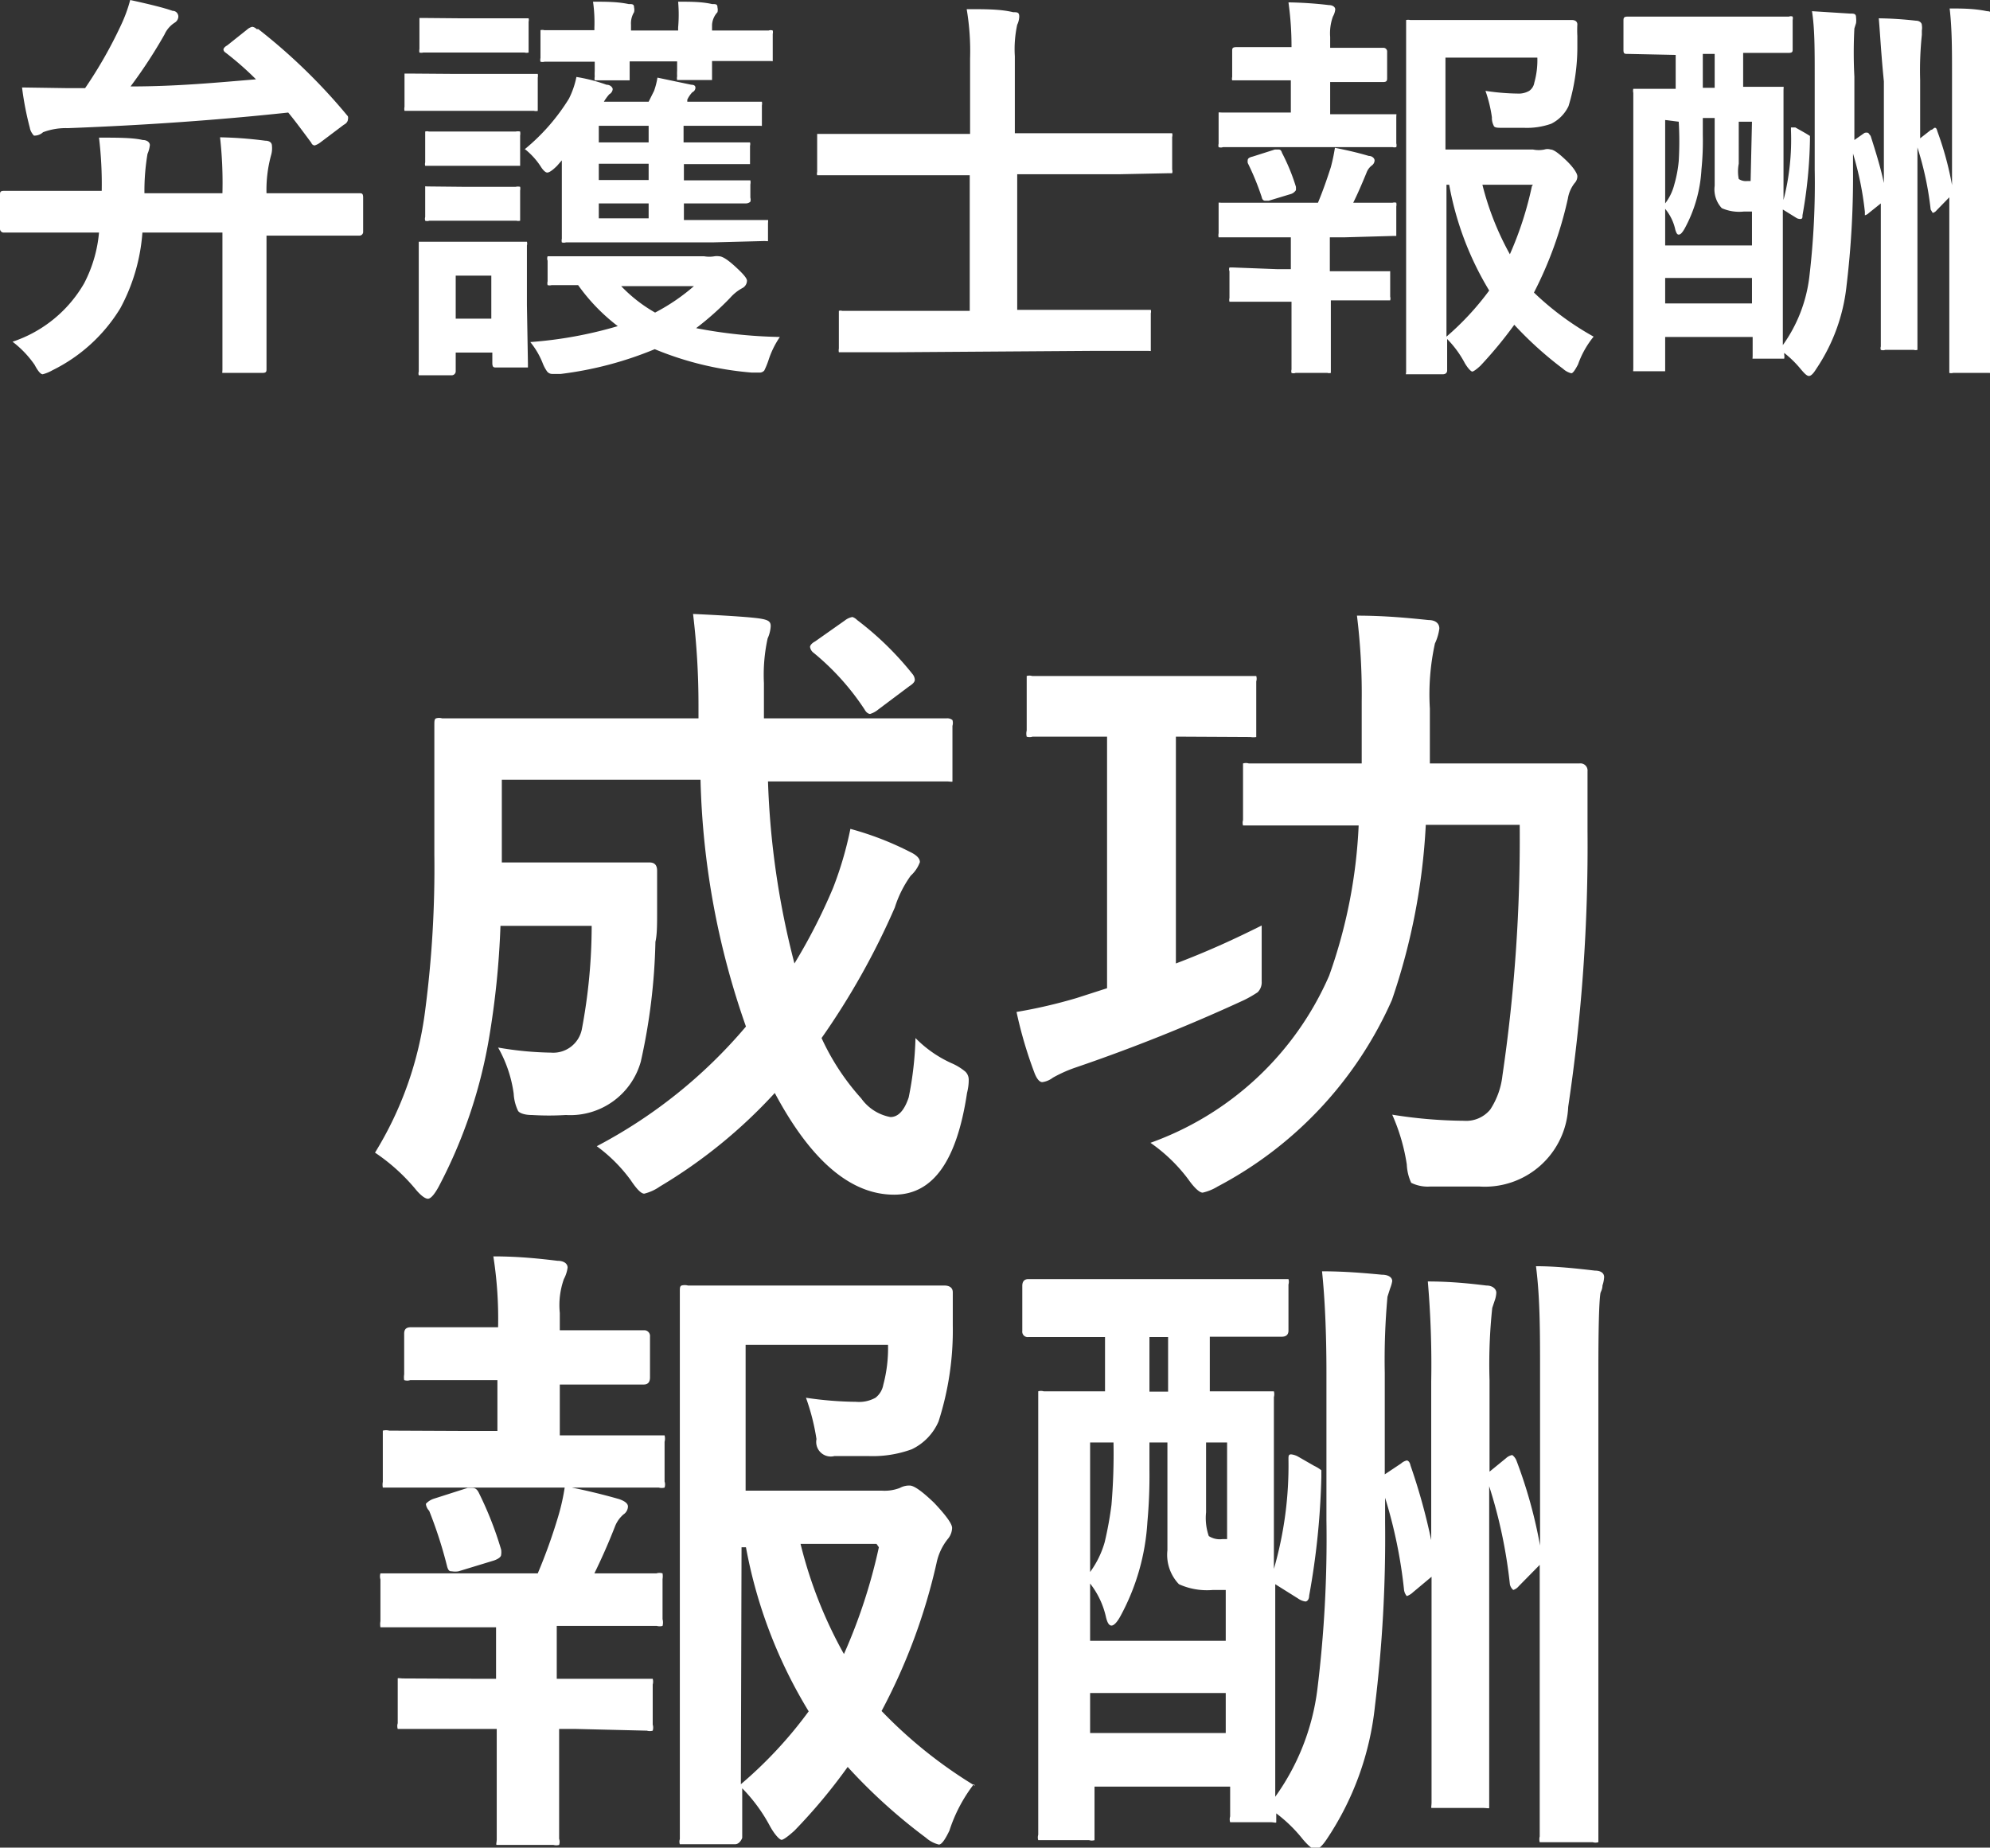
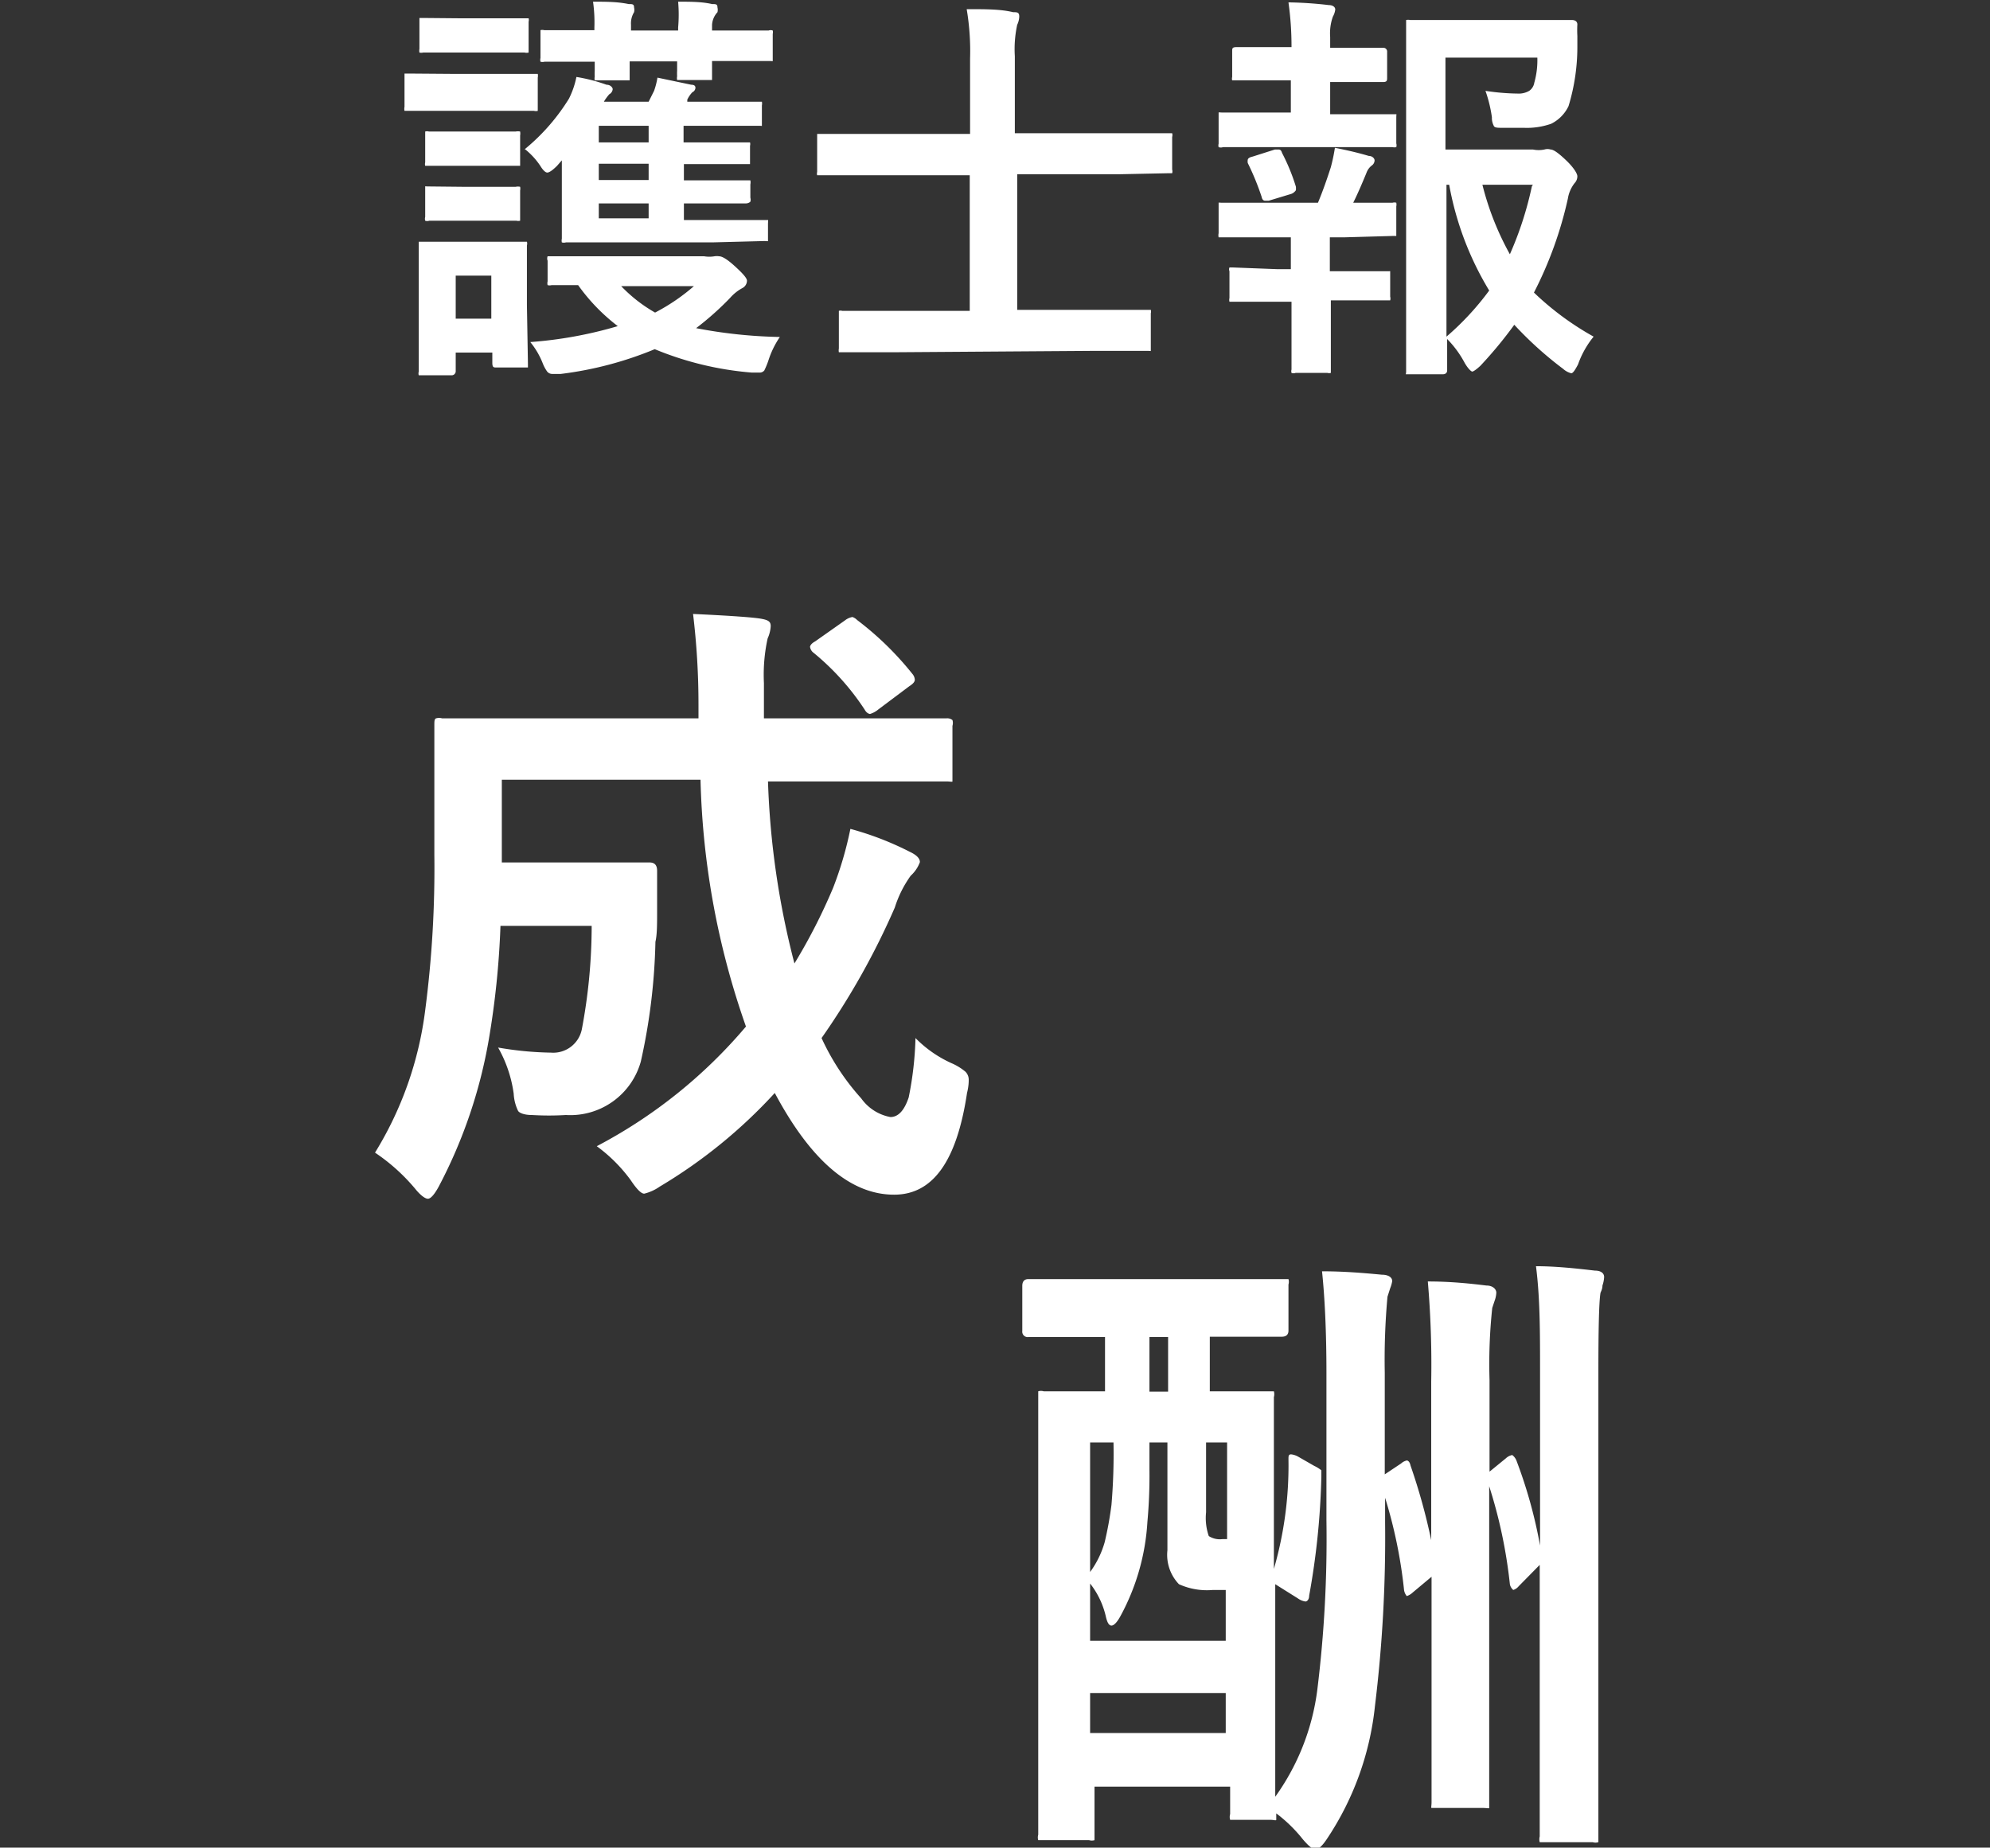
<svg xmlns="http://www.w3.org/2000/svg" viewBox="0 0 58.69 54.5">
  <rect x="0" y="0" width="58.69" height="54.5" fill="#333333" stroke="none" />
  <defs>
    <style>.cls-1{fill:#fff;}</style>
  </defs>
  <title>アセット 13</title>
  <g id="レイヤー_2" data-name="レイヤー 2">
    <g id="レイヤー_1-2" data-name="レイヤー 1">
-       <path class="cls-1" d="M1.62,6.86l-1.5,0A.11.11,0,0,1,0,6.76v-1c0-.09,0-.13.12-.13l1.5,0H3a11.42,11.42,0,0,0-.08-1.57c.54,0,1,0,1.29.07.14,0,.21.08.21.15a.9.9,0,0,1-.07.26A6.55,6.55,0,0,0,4.26,5.7h2.3a12.14,12.14,0,0,0-.07-1.65,11.9,11.9,0,0,1,1.33.1c.13,0,.2.06.2.15A.72.72,0,0,1,8,4.56,3.86,3.86,0,0,0,7.86,5.7H9.11l1.48,0c.08,0,.12,0,.12.13v1a.11.11,0,0,1-.12.12l-1.48,0H7.86V9.09l0,1.79c0,.08,0,.12-.13.12H6.68c-.07,0-.11,0-.12,0s0-.05,0-.1l0-1.79V6.86H4.2a5.54,5.54,0,0,1-.65,2.23,4.84,4.84,0,0,1-2,1.83,1.19,1.19,0,0,1-.29.12c-.06,0-.14-.09-.24-.28a3,3,0,0,0-.65-.68A3.83,3.83,0,0,0,2.48,8.36a4,4,0,0,0,.44-1.5Zm6-6a17,17,0,0,1,2.64,2.57.19.19,0,0,1,0,.1s0,.09-.12.15l-.69.52a.54.54,0,0,1-.17.09s-.07,0-.1-.08c-.26-.35-.48-.65-.68-.89Q5.43,3.65,2,3.78a1.9,1.9,0,0,0-.73.12A.37.37,0,0,1,1,4C1,4,.9,3.9.88,3.77A9,9,0,0,1,.65,2.58L2,2.6h.51A13,13,0,0,0,3.56.76,4.33,4.33,0,0,0,3.84,0c.55.12,1,.23,1.25.32.11,0,.17.09.17.17a.22.22,0,0,1-.11.18.81.81,0,0,0-.3.35,14.38,14.38,0,0,1-1,1.53c1.38,0,2.61-.12,3.7-.21a9.22,9.22,0,0,0-.9-.79.12.12,0,0,1-.06-.09s0-.06.11-.12L7.29.87A.36.36,0,0,1,7.44.79.23.23,0,0,1,7.57.86Z" />
      <path class="cls-1" d="M13.35,2.18h1.08l1.31,0c.06,0,.1,0,.12,0a.28.28,0,0,1,0,.11v.85c0,.07,0,.11,0,.13a.23.23,0,0,1-.11,0l-1.31,0H13.35l-1.3,0q-.11,0-.12,0a.29.29,0,0,1,0-.12V2.29c0-.07,0-.1,0-.12h.11Zm2.22,8.54q0,.1,0,.12l-.1,0h-.83c-.08,0-.12,0-.12-.14V10.4H13.44v.54a.12.12,0,0,1-.13.13h-.84c-.06,0-.1,0-.12,0a.2.2,0,0,1,0-.11l0-1.8V8.37l0-1.12q0-.11,0-.12l.12,0,1.11,0h.72l1.13,0c.06,0,.1,0,.11,0a.2.2,0,0,1,0,.11l0,.92V9ZM13.59.54h.77l1.1,0c.07,0,.12,0,.13,0a.19.19,0,0,1,0,.1v.8c0,.06,0,.1,0,.11a.25.25,0,0,1-.12,0l-1.1,0h-.77l-1.12,0a.23.23,0,0,1-.11,0,.31.31,0,0,1,0-.11V.64c0-.06,0-.1,0-.11h.1Zm.05,3.34h.57l1,0a.31.31,0,0,1,.13,0,.35.35,0,0,1,0,.12v.78c0,.06,0,.1,0,.11h-.11l-1,0h-.57l-1,0c-.06,0-.1,0-.12,0a.19.19,0,0,1,0-.1V4q0-.1,0-.12a.2.2,0,0,1,.11,0Zm0,1.63h.57l1,0a.31.31,0,0,1,.13,0,.28.28,0,0,1,0,.11v.77q0,.11,0,.12a.2.2,0,0,1-.11,0l-1,0h-.57l-1,0a.17.17,0,0,1-.12,0,.2.2,0,0,1,0-.11V5.61c0-.06,0-.1,0-.11s0,0,.11,0Zm.85,2.62H13.44V9.4h1.05Zm1-3.74a6,6,0,0,0,1.29-1.48A2.53,2.53,0,0,0,17,2.27a5,5,0,0,1,.89.23c.12,0,.18.09.18.13a.19.19,0,0,1-.1.15,1.4,1.4,0,0,0-.16.22h1.32l.16-.32a2.22,2.22,0,0,0,.1-.39l1,.21q.12,0,.12.09a.15.15,0,0,1-.09.13.83.83,0,0,0-.15.22l0,.06H21l1.36,0c.06,0,.09,0,.11,0a.28.28,0,0,1,0,.11V3.6c0,.06,0,.1,0,.11s0,0-.1,0L21,3.71h-.84V4.2h.56l1.27,0c.07,0,.12,0,.13,0a.19.19,0,0,1,0,.1v.42q0,.11,0,.12l-.12,0-1.27,0h-.56v.48h.56l1.28,0q.1,0,.12,0a.29.29,0,0,1,0,.12v.39a.22.22,0,0,1,0,.12S22.08,6,22,6L20.74,6h-.57v.49H21l1.54,0c.06,0,.1,0,.11,0s0,.06,0,.12V7c0,.06,0,.1,0,.11s-.05,0-.11,0L21,7.15H18.22l-1.53,0a.22.22,0,0,1-.12,0,.25.25,0,0,1,0-.11l0-1V4.73l-.14.16c-.13.13-.23.2-.29.2S16,5,15.94,4.9A2.16,2.16,0,0,0,15.47,4.39ZM23,9.94a2.67,2.67,0,0,0-.34.7,2.31,2.31,0,0,1-.12.29.18.18,0,0,1-.15.06l-.22,0a9.45,9.45,0,0,1-2.86-.69,10.59,10.59,0,0,1-2.77.73l-.25,0a.19.19,0,0,1-.16-.08A1.16,1.16,0,0,1,16,10.7a2.34,2.34,0,0,0-.36-.61,12.22,12.22,0,0,0,2.58-.47,5.61,5.61,0,0,1-1.17-1.21l-.59,0h-.19a.22.22,0,0,1-.12,0,.23.23,0,0,1,0-.11V7.69a.19.19,0,0,1,0-.13h.11l1.51,0h3a.92.92,0,0,0,.3,0,.44.44,0,0,1,.14,0c.09,0,.24.09.46.29s.36.35.36.43a.25.25,0,0,1-.14.22,1.31,1.31,0,0,0-.36.29,8.74,8.74,0,0,1-1,.89A14.36,14.36,0,0,0,23,9.94ZM17.49.05c.37,0,.72,0,1.05.07.11,0,.16,0,.16.1a.3.3,0,0,1,0,.14.63.63,0,0,0-.09.37V.9H20V.81A4.34,4.34,0,0,0,20,.05c.36,0,.7,0,1,.07.11,0,.16,0,.16.1a.3.3,0,0,1,0,.14A.6.6,0,0,0,21,.73V.9h.06l1.61,0a.17.17,0,0,1,.12,0,.22.22,0,0,1,0,.1v.69c0,.07,0,.1,0,.11s0,0-.1,0l-1.61,0H21l0,.44c0,.07,0,.1,0,.12h-.91c-.07,0-.1,0-.12,0a.28.28,0,0,1,0-.11,1.36,1.36,0,0,1,0-.16c0-.11,0-.2,0-.28H18.57l0,.44c0,.07,0,.1,0,.12h-.91c-.06,0-.1,0-.12,0a.28.28,0,0,1,0-.11,1.36,1.36,0,0,1,0-.16c0-.11,0-.2,0-.28l-1.48,0a.22.22,0,0,1-.12,0,.23.23,0,0,1,0-.11V1c0-.06,0-.1,0-.11a.2.2,0,0,1,.11,0l1.48,0V.81A4.34,4.34,0,0,0,17.49.05Zm.17,4.15h1.47V3.71H17.66Zm0,1.11h1.47V4.83H17.66Zm0,1.13h1.47V6H17.66Zm2.84,2H18.32a4.37,4.37,0,0,0,1,.78A5.84,5.84,0,0,0,20.5,8.41Z" />
      <path class="cls-1" d="M26.48,10.39l-1.62,0-.12,0a.28.28,0,0,1,0-.11v-1c0-.06,0-.1,0-.11a.16.16,0,0,1,.1,0l1.62,0h2.14v-4H25.73l-1.52,0c-.06,0-.1,0-.11,0a.19.19,0,0,1,0-.1v-1q0-.1,0-.12s.05,0,.1,0l1.52,0h2.89V1.73a7.4,7.4,0,0,0-.1-1.46c.57,0,1,0,1.37.09.12,0,.18,0,.18.13A.6.6,0,0,1,30,.73a3.38,3.38,0,0,0-.07.93V3.93h3l1.52,0q.1,0,.12,0a.2.2,0,0,1,0,.11V5a.2.2,0,0,1,0,.11l-.12,0L33,5.14h-3v4H32.2l1.63,0c.06,0,.1,0,.11,0a.19.19,0,0,1,0,.1v1c0,.06,0,.1,0,.11s0,0-.1,0l-1.63,0Z" />
      <path class="cls-1" d="M37.47,3.32h.6V2.37h-.32l-1.3,0c-.06,0-.1,0-.11,0a.19.19,0,0,1,0-.1V1.51c0-.08,0-.12.13-.12l1.3,0h.32v0A9.3,9.3,0,0,0,38,.07a11.55,11.55,0,0,1,1.19.08c.12,0,.19.06.19.13a.55.55,0,0,1-.07.21,1.46,1.46,0,0,0-.08.6v.32h.27l1.29,0a.11.11,0,0,1,.12.12v.76c0,.08,0,.13-.12.13l-1.29,0h-.27v.95h.41l1.43,0c.07,0,.1,0,.11,0s0,0,0,.12v.74a.2.2,0,0,1,0,.11.23.23,0,0,1-.11,0l-1.43,0H37.47l-1.4,0a.19.19,0,0,1-.13,0,.19.19,0,0,1,0-.1V3.45c0-.07,0-.12,0-.13s.06,0,.12,0Zm.21,4.62h.39V7h-.61l-1.4,0Q36,7,35.94,7a.29.29,0,0,1,0-.12V6.09c0-.06,0-.1,0-.11s0,0,.11,0l1.4,0h1.42c.15-.36.27-.71.38-1.05a5.41,5.41,0,0,0,.12-.57c.36.07.7.15,1,.24.11,0,.17.08.17.13a.19.19,0,0,1-.08.15.47.47,0,0,0-.16.22c-.14.34-.27.64-.39.88l1.16,0a.2.2,0,0,1,.11,0,.28.28,0,0,1,0,.11v.74c0,.07,0,.12,0,.13l-.1,0L39.67,7h-.45v1h.32l1.32,0c.06,0,.1,0,.11,0A.22.22,0,0,1,41,8v.75a.2.2,0,0,1,0,.11s0,0-.11,0l-1.32,0h-.32v.78l0,1.25c0,.06,0,.1,0,.11a.19.19,0,0,1-.1,0h-.94a.17.17,0,0,1-.12,0,.19.19,0,0,1,0-.1l0-1.25V8.9h-.39l-1.32,0c-.07,0-.1,0-.12,0a.23.23,0,0,1,0-.11V8a.14.14,0,0,1,0-.11h.11ZM36.8,4.81a.26.26,0,0,1,0-.1s0-.06.14-.09l.66-.21.09,0c.05,0,.09,0,.12.1a5.86,5.86,0,0,1,.41,1,.84.84,0,0,1,0,.1s-.05.08-.14.11l-.66.2-.12,0s-.07,0-.09-.11A7.71,7.71,0,0,0,36.8,4.81ZM47,9.93a2.72,2.72,0,0,0-.46.82c-.09.17-.15.26-.2.26a.56.56,0,0,1-.24-.13,10.69,10.69,0,0,1-1.44-1.3,12.35,12.35,0,0,1-1,1.21c-.13.12-.21.17-.24.17s-.12-.08-.22-.25a3,3,0,0,0-.52-.71c0,.23,0,.46,0,.69s0,.23,0,.24,0,.11-.13.11H41.6c-.07,0-.11,0-.13,0s0,0,0-.09l0-2.51V3.25l0-2.54c0-.07,0-.11,0-.12a.29.29,0,0,1,.12,0l1.49,0H45l1.36,0c.1,0,.16.05.16.13v0a3.07,3.07,0,0,0,0,.34c0,.16,0,.25,0,.27a6,6,0,0,1-.26,1.8,1.12,1.12,0,0,1-.51.52,2.16,2.16,0,0,1-.81.12h-.63c-.15,0-.24,0-.26-.07A.49.49,0,0,1,44,3.46a4,4,0,0,0-.19-.78,6.75,6.75,0,0,0,.94.08.62.62,0,0,0,.35-.08.36.36,0,0,0,.15-.24,2.44,2.44,0,0,0,.09-.74H42.63V4.41h2.58a.84.84,0,0,0,.34,0,.31.31,0,0,1,.18,0c.09,0,.24.11.46.32s.33.39.33.47a.29.29,0,0,1-.08.2,1,1,0,0,0-.2.46,11.44,11.44,0,0,1-1,2.77A8.52,8.52,0,0,0,47,9.93Zm-4.34,0a8.19,8.19,0,0,0,1.26-1.36,9.14,9.14,0,0,1-1.18-3.12h-.08Zm2.55-4.48H43.72a8.43,8.43,0,0,0,.81,2.05A10.15,10.15,0,0,0,45.18,5.49Z" />
-       <path class="cls-1" d="M55.41.54A10.9,10.9,0,0,1,56.5.61c.12,0,.18.07.18.13a.5.5,0,0,1,0,.16l0,.13a10.06,10.06,0,0,0-.05,1.34V4.08l.32-.25c.05,0,.08-.06.11-.06s.05,0,.08.11a9.5,9.5,0,0,1,.43,1.58V2.2c0-.71,0-1.36-.07-1.95.35,0,.72,0,1.1.08.11,0,.17.06.17.13a.49.49,0,0,1,0,.15.54.54,0,0,0,0,.15,12.89,12.89,0,0,0,0,1.44V8.89l0,2c0,.07,0,.1,0,.11s-.06,0-.12,0H57.6a.2.2,0,0,1-.11,0s0-.05,0-.11l0-2V5.82l-.38.39a.2.2,0,0,1-.11.07s0,0-.06-.1a9.37,9.37,0,0,0-.39-1.83V8.21l0,2c0,.06,0,.1,0,.11a.2.2,0,0,1-.11,0H55.6a.19.19,0,0,1-.13,0,.16.16,0,0,1,0-.1l0-2V6l-.35.28a.26.26,0,0,1-.12.07s0,0,0-.1a9.32,9.32,0,0,0-.35-1.72V5a26.9,26.9,0,0,1-.19,3.42,5.41,5.41,0,0,1-.9,2.47c-.08.13-.15.2-.21.2s-.13-.07-.24-.2a3.15,3.15,0,0,0-.49-.48v.05a.29.29,0,0,1,0,.12H51.8c-.06,0-.1,0-.11,0s0,0,0-.1V9.94H49.11v.89c0,.07,0,.1,0,.12h-.83c-.06,0-.1,0-.11,0s0,0,0-.11l0-3.44v-2l0-2.66a.25.25,0,0,1,0-.12h.11l1.14,0v-1h0L48,1.59c-.08,0-.12,0-.12-.11V.62c0-.08,0-.13.12-.13l1.38,0h2l1.38,0a.14.14,0,0,1,.11,0,.22.22,0,0,1,0,.1v.86c0,.07,0,.11-.12.11l-1.34,0v1l1.08,0c.06,0,.1,0,.11,0s0,.05,0,.11l0,2.29V5.9a7.12,7.12,0,0,0,.22-2.05c0-.06,0-.09,0-.09l.13,0,.3.17.13.08s0,.06,0,.12a13.72,13.72,0,0,1-.22,2.22c0,.07,0,.11-.07.11A.3.3,0,0,1,53,6.44l-.42-.26v1c0,1.72,0,2.71,0,3a4.34,4.34,0,0,0,.78-2A23.31,23.31,0,0,0,53.52,5V2.24c0-.78,0-1.41-.08-1.91L54.55.4c.13,0,.19,0,.19.12a.69.69,0,0,1,0,.16l-.05.16a13.59,13.59,0,0,0,0,1.42V4.13l.3-.21a.19.19,0,0,1,.11,0s0,0,.07.09c.18.56.31,1,.39,1.39V2.4C55.48,1.61,55.45,1,55.41.54ZM50.18,5a4.1,4.1,0,0,1-.5,1.75c-.07.12-.12.17-.17.17s-.07-.05-.1-.14a1.44,1.44,0,0,0-.3-.62V7.24h2.56v-1h-.24a1.27,1.27,0,0,1-.65-.1.81.81,0,0,1-.21-.66v-2h-.35v.51A8.36,8.36,0,0,1,50.18,5ZM49.11,3.54V6a1.53,1.53,0,0,0,.27-.56,3.68,3.68,0,0,0,.13-.69,9.92,9.92,0,0,0,0-1.16Zm0,5.41h2.56V8.2H49.11Zm1.11-6.36h.35v-1h-.35Zm1.45,1h-.39V4.83a1.18,1.18,0,0,0,0,.45.38.38,0,0,0,.25.06h.1Z" />
      <path class="cls-1" d="M27,30.62a3.5,3.5,0,0,0,1.06.74,1.67,1.67,0,0,1,.41.25.33.33,0,0,1,.1.24c0,.06,0,.19-.05.39-.3,2-1,3-2.15,3q-1.92,0-3.52-3A15,15,0,0,1,19.46,35a1.37,1.37,0,0,1-.46.21c-.09,0-.22-.13-.4-.4a4.59,4.59,0,0,0-1-1A14.7,14.7,0,0,0,22,30.28,23.55,23.55,0,0,1,20.66,23H14.8v2.44h2.74l1.61,0c.16,0,.23.08.23.25s0,.58,0,1.17c0,.41,0,.71-.05.92a17.77,17.77,0,0,1-.43,3.53,2.16,2.16,0,0,1-2.21,1.58,8.33,8.33,0,0,1-1,0c-.23,0-.37-.06-.41-.12a1.33,1.33,0,0,1-.13-.51,3.79,3.79,0,0,0-.46-1.36,9.88,9.88,0,0,0,1.56.15.86.86,0,0,0,.91-.69,16.45,16.45,0,0,0,.29-3.05H14.76a25.2,25.2,0,0,1-.34,3.33A14.59,14.59,0,0,1,12.94,35c-.13.24-.24.36-.32.36s-.22-.1-.38-.3A5.62,5.62,0,0,0,11.06,34a10.48,10.48,0,0,0,1.48-4.2,32.33,32.33,0,0,0,.27-4.59l0-3.82c0-.11,0-.18.05-.2a.31.31,0,0,1,.18,0l2.54,0H20.6v-.4a22.28,22.28,0,0,0-.16-2.68c1.08.05,1.77.1,2,.14s.29.09.29.22a1,1,0,0,1-.09.36,5,5,0,0,0-.11,1.32c0,.21,0,.4,0,.58v.46h2.85l2.53,0a.24.24,0,0,1,.18.05.29.29,0,0,1,0,.17v1.46c0,.1,0,.16,0,.18s-.08,0-.17,0l-2.53,0H22.65a24.38,24.38,0,0,0,.78,5.37,16.79,16.79,0,0,0,1.14-2.23,10.58,10.58,0,0,0,.51-1.74,9.05,9.05,0,0,1,1.76.68c.19.09.29.19.29.3a1,1,0,0,1-.27.4,3.3,3.3,0,0,0-.47.94,21.94,21.94,0,0,1-2.16,3.85A7,7,0,0,0,25.4,32.4a1.36,1.36,0,0,0,.86.55c.23,0,.41-.19.54-.58A10,10,0,0,0,27,30.62ZM25.28,18.29a9.14,9.14,0,0,1,1.63,1.59.29.29,0,0,1,.07.17c0,.06-.05.12-.16.19l-.92.69a.69.69,0,0,1-.24.13s-.09,0-.16-.13A7.43,7.43,0,0,0,24,19.26a.26.26,0,0,1-.11-.18s0-.08.15-.16l.88-.62a.5.5,0,0,1,.22-.1A.36.36,0,0,1,25.28,18.29Z" />
-       <path class="cls-1" d="M34.94,21.73h-.26v6.69c1-.38,1.79-.75,2.53-1.12,0,.16,0,.33,0,.5s0,.56,0,.81,0,.28,0,.34a.41.41,0,0,1-.12.32,3.43,3.43,0,0,1-.4.23,51.66,51.66,0,0,1-5,2,4,4,0,0,0-.64.29.65.65,0,0,1-.31.13c-.08,0-.16-.09-.23-.27a12.52,12.52,0,0,1-.53-1.8,14.91,14.91,0,0,0,1.77-.41l.9-.29V21.73h-.2l-2,0a.29.29,0,0,1-.17,0,.36.36,0,0,1,0-.18V20.11c0-.1,0-.15,0-.17a.28.28,0,0,1,.16,0l2,0h2.43l2,0c.1,0,.16,0,.18,0a.28.28,0,0,1,0,.16v1.45c0,.11,0,.17,0,.19a.49.49,0,0,1-.17,0Zm9.88,2.6H42.05a18.83,18.83,0,0,1-1,5.17A11.45,11.45,0,0,1,35.91,35a1.46,1.46,0,0,1-.44.18c-.09,0-.24-.13-.43-.4a4.83,4.83,0,0,0-1.11-1.07,9.09,9.09,0,0,0,5.27-4.93,15.13,15.13,0,0,0,.87-4.43h-.76l-2.47,0c-.09,0-.16,0-.18,0a.28.28,0,0,1,0-.16V22.7c0-.1,0-.17,0-.18a.29.29,0,0,1,.17,0l2.47,0h.86c0-.4,0-1,0-1.83a18.75,18.75,0,0,0-.14-2.53c.83,0,1.53.07,2.11.13.22,0,.32.11.32.25a1.49,1.49,0,0,1-.13.44,7,7,0,0,0-.15,1.92c0,.37,0,.9,0,1.62H44.1l2.48,0a.21.21,0,0,1,.24.23c0,.44,0,1,0,1.76a52,52,0,0,1-.57,8.14A2.46,2.46,0,0,1,43.64,35c-.66,0-1.15,0-1.46,0a1.11,1.11,0,0,1-.56-.11,1.42,1.42,0,0,1-.13-.54,5.71,5.71,0,0,0-.43-1.47,13.87,13.87,0,0,0,2.11.18.92.92,0,0,0,.78-.33,2.28,2.28,0,0,0,.36-1A48,48,0,0,0,44.82,24.33Z" />
-       <path class="cls-1" d="M13.72,42.21h.95v-1.5h-.52l-2.05,0a.29.29,0,0,1-.18,0,.54.54,0,0,1,0-.17v-1.2c0-.13.06-.19.2-.19l2.05,0h.52v0a11.87,11.87,0,0,0-.14-2.09c.76,0,1.39.07,1.89.13.2,0,.3.09.3.2a1,1,0,0,1-.11.34,2.3,2.3,0,0,0-.12,1v.51h.42l2.05,0a.17.17,0,0,1,.19.19v1.2c0,.14-.06.21-.19.21l-2.05,0h-.42v1.5h.65l2.26,0c.1,0,.16,0,.18,0a.38.38,0,0,1,0,.19v1.17a.29.29,0,0,1,0,.18.32.32,0,0,1-.17,0l-2.26,0H13.72l-2.22,0c-.11,0-.18,0-.21,0a.49.49,0,0,1,0-.17V42.41c0-.12,0-.18,0-.21a.38.38,0,0,1,.19,0ZM14,49.52h.63V48h-1l-2.22,0c-.11,0-.17,0-.19,0a.53.53,0,0,1,0-.18V46.59a.31.31,0,0,1,0-.18l.18,0,2.22,0h2.24a16.12,16.12,0,0,0,.6-1.67,6.28,6.28,0,0,0,.2-.9c.58.11,1.11.24,1.6.38.17.06.26.13.26.22a.29.29,0,0,1-.13.23.9.9,0,0,0-.25.35c-.21.54-.42,1-.61,1.39l1.83,0a.31.31,0,0,1,.18,0,.54.54,0,0,1,0,.17v1.18a.38.38,0,0,1,0,.2.32.32,0,0,1-.17,0l-2.25,0h-.7v1.56H17l2.08,0c.1,0,.16,0,.17,0a.32.32,0,0,1,0,.17v1.18a.31.31,0,0,1,0,.18.29.29,0,0,1-.17,0L17,51h-.51v1.24l0,2a.29.29,0,0,1,0,.18.32.32,0,0,1-.17,0H14.84c-.1,0-.16,0-.19,0s0-.08,0-.17l0-2V51H14l-2.09,0c-.1,0-.16,0-.18,0a.29.29,0,0,1,0-.17V49.69c0-.1,0-.16,0-.18s.08,0,.17,0Zm-1.38-5a.35.35,0,0,1-.06-.16s.08-.1.23-.15l1-.32.15,0c.08,0,.14.05.19.16a10.4,10.4,0,0,1,.65,1.66.5.5,0,0,1,0,.15c0,.06-.07.12-.21.17l-1.05.32a.58.58,0,0,1-.19,0c-.06,0-.11,0-.15-.17A12.76,12.76,0,0,0,12.66,44.57Zm16.1,8.11A4.52,4.52,0,0,0,28,54c-.13.27-.23.41-.31.41a.89.89,0,0,1-.38-.2A16.33,16.33,0,0,1,25,52.12,16.39,16.39,0,0,1,23.43,54c-.2.18-.33.27-.38.27s-.19-.13-.34-.4a4.84,4.84,0,0,0-.82-1.12q0,.54,0,1.08c0,.24,0,.37,0,.38s-.07.19-.21.19H20.26c-.12,0-.18,0-.21,0a.24.24,0,0,1,0-.15l0-4V42.1l0-4c0-.1,0-.16.05-.18a.36.36,0,0,1,.19,0l2.35,0h3.06l2.15,0c.16,0,.25.07.25.2v0c0,.15,0,.33,0,.53s0,.4,0,.44a8.8,8.8,0,0,1-.42,2.84,1.62,1.62,0,0,1-.79.82,3.36,3.36,0,0,1-1.28.2l-1,0a.43.43,0,0,1-.53-.5,6.46,6.46,0,0,0-.31-1.22,10.58,10.58,0,0,0,1.48.12,1,1,0,0,0,.57-.12.62.62,0,0,0,.23-.38,4.18,4.18,0,0,0,.14-1.18h-4.2v4.3H26a1.25,1.25,0,0,0,.54-.08.57.57,0,0,1,.29-.07q.19,0,.72.51c.35.37.53.62.53.74a.53.53,0,0,1-.13.33,1.68,1.68,0,0,0-.33.71A17.38,17.38,0,0,1,26,50.47,13.59,13.59,0,0,0,28.76,52.68Zm-6.87,0a12.55,12.55,0,0,0,2-2.15A14.22,14.22,0,0,1,22,45.64h-.13Zm4-7.09H23.61a13,13,0,0,0,1.28,3.25A16.24,16.24,0,0,0,25.92,45.64Z" />
-       <path class="cls-1" d="M42.11,37.8c.67,0,1.24.06,1.73.12.19,0,.29.11.29.21a.79.79,0,0,1-.05.24l-.07.21a15.63,15.63,0,0,0-.08,2.13v2.7l.49-.4a.36.36,0,0,1,.18-.09s.09.06.13.18a14.09,14.09,0,0,1,.69,2.49V40.43c0-1.13,0-2.15-.12-3.08.56,0,1.14.06,1.74.13.18,0,.27.08.27.19a.92.92,0,0,1-.05.25c0,.12-.06.2-.06.23q-.06.39-.06,2.28V51l0,3.17c0,.1,0,.16,0,.17a.29.29,0,0,1-.17,0H45.58c-.1,0-.15,0-.17,0a.34.34,0,0,1,0-.17l0-3.17V46.16l-.62.63a.34.34,0,0,1-.16.11s-.08-.06-.1-.17a14.52,14.52,0,0,0-.61-2.89V50l0,3.15c0,.1,0,.16,0,.18s-.09,0-.18,0H42.42c-.11,0-.18,0-.2,0s0-.07,0-.17l0-3.15v-3.5l-.55.46a.48.48,0,0,1-.18.11s-.06-.06-.08-.17a14.18,14.18,0,0,0-.56-2.73v.74a40.82,40.82,0,0,1-.3,5.41,8.67,8.67,0,0,1-1.42,3.92q-.2.3-.33.3c-.09,0-.21-.1-.38-.3a4.27,4.27,0,0,0-.78-.76v.07c0,.1,0,.16,0,.19s-.08,0-.17,0h-1c-.11,0-.17,0-.19,0a.29.29,0,0,1,0-.17V52.7h-4v1.41c0,.09,0,.15,0,.17a.28.28,0,0,1-.16,0H30.79c-.09,0-.15,0-.17,0a.28.28,0,0,1,0-.16l0-5.46V45.44l0-4.22c0-.1,0-.16,0-.18a.28.28,0,0,1,.16,0l1.81,0V39.44h-.07l-2.19,0a.16.16,0,0,1-.18-.18V37.93c0-.13.06-.2.18-.2l2.19,0h3.14l2.17,0c.1,0,.15,0,.17,0a.28.28,0,0,1,0,.16v1.36c0,.12-.07.18-.2.18l-2.12,0v1.61l1.71,0c.1,0,.17,0,.18,0a.32.32,0,0,1,0,.17l0,3.64v1.43A11,11,0,0,0,38,43.05c0-.1,0-.15.08-.15a.55.55,0,0,1,.21.07l.47.27a1,1,0,0,1,.21.13s0,.09,0,.19a22.38,22.38,0,0,1-.36,3.51c0,.11-.06.17-.11.17a.5.5,0,0,1-.22-.09l-.67-.42v1.58c0,2.72,0,4.28,0,4.69a6.9,6.9,0,0,0,1.24-3.15,36.25,36.25,0,0,0,.27-5V40.5c0-1.23-.05-2.24-.13-3,.65,0,1.23.05,1.76.1.2,0,.31.08.31.19A1,1,0,0,1,41,38l-.08.25a20.61,20.61,0,0,0-.08,2.24v3l.48-.32a.39.39,0,0,1,.17-.09s.08,0,.11.15a17.91,17.91,0,0,1,.61,2.2V40.75A28.64,28.64,0,0,0,42.11,37.8Zm-8.27,7.09a6.63,6.63,0,0,1-.8,2.79c-.1.18-.19.27-.26.27s-.12-.08-.16-.24a2.47,2.47,0,0,0-.47-1v1.69h4v-1.5h-.38a2,2,0,0,1-1-.17,1.25,1.25,0,0,1-.34-1V42.55H33.9v.81A15.07,15.07,0,0,1,33.84,44.89Zm-1.69-2.34v3.82a2.77,2.77,0,0,0,.43-.88,10.49,10.49,0,0,0,.2-1.1,17.86,17.86,0,0,0,.06-1.84Zm0,8.57h4V49.94h-4ZM33.9,41.05h.55V39.44H33.9Zm2.29,1.5h-.62v2.06a1.63,1.63,0,0,0,.08.7.6.6,0,0,0,.4.09h.14Z" />
+       <path class="cls-1" d="M42.11,37.8c.67,0,1.24.06,1.73.12.19,0,.29.11.29.21a.79.79,0,0,1-.05.24l-.07.21a15.63,15.63,0,0,0-.08,2.13v2.7l.49-.4a.36.36,0,0,1,.18-.09s.09.06.13.18a14.09,14.09,0,0,1,.69,2.49V40.43c0-1.13,0-2.15-.12-3.08.56,0,1.14.06,1.74.13.18,0,.27.08.27.19a.92.92,0,0,1-.05.25c0,.12-.06.2-.06.23q-.06.39-.06,2.28V51l0,3.17c0,.1,0,.16,0,.17a.29.29,0,0,1-.17,0H45.58c-.1,0-.15,0-.17,0a.34.34,0,0,1,0-.17l0-3.17V46.16l-.62.63a.34.34,0,0,1-.16.11s-.08-.06-.1-.17a14.52,14.52,0,0,0-.61-2.89V50l0,3.15c0,.1,0,.16,0,.18s-.09,0-.18,0H42.42c-.11,0-.18,0-.2,0s0-.07,0-.17l0-3.15v-3.5l-.55.46a.48.48,0,0,1-.18.11s-.06-.06-.08-.17a14.18,14.18,0,0,0-.56-2.73v.74a40.82,40.82,0,0,1-.3,5.41,8.67,8.67,0,0,1-1.42,3.92q-.2.3-.33.3c-.09,0-.21-.1-.38-.3a4.27,4.27,0,0,0-.78-.76c0,.1,0,.16,0,.19s-.08,0-.17,0h-1c-.11,0-.17,0-.19,0a.29.29,0,0,1,0-.17V52.7h-4v1.41c0,.09,0,.15,0,.17a.28.28,0,0,1-.16,0H30.79c-.09,0-.15,0-.17,0a.28.28,0,0,1,0-.16l0-5.46V45.44l0-4.22c0-.1,0-.16,0-.18a.28.28,0,0,1,.16,0l1.81,0V39.44h-.07l-2.19,0a.16.16,0,0,1-.18-.18V37.93c0-.13.06-.2.18-.2l2.19,0h3.14l2.17,0c.1,0,.15,0,.17,0a.28.28,0,0,1,0,.16v1.36c0,.12-.07.18-.2.18l-2.12,0v1.61l1.71,0c.1,0,.17,0,.18,0a.32.32,0,0,1,0,.17l0,3.64v1.43A11,11,0,0,0,38,43.05c0-.1,0-.15.08-.15a.55.55,0,0,1,.21.07l.47.27a1,1,0,0,1,.21.13s0,.09,0,.19a22.38,22.38,0,0,1-.36,3.51c0,.11-.06.17-.11.17a.5.5,0,0,1-.22-.09l-.67-.42v1.58c0,2.72,0,4.28,0,4.69a6.9,6.9,0,0,0,1.24-3.15,36.25,36.25,0,0,0,.27-5V40.5c0-1.23-.05-2.24-.13-3,.65,0,1.23.05,1.76.1.2,0,.31.08.31.19A1,1,0,0,1,41,38l-.08.25a20.61,20.61,0,0,0-.08,2.24v3l.48-.32a.39.39,0,0,1,.17-.09s.08,0,.11.15a17.91,17.91,0,0,1,.61,2.2V40.75A28.64,28.64,0,0,0,42.11,37.8Zm-8.27,7.09a6.63,6.63,0,0,1-.8,2.79c-.1.18-.19.27-.26.27s-.12-.08-.16-.24a2.47,2.47,0,0,0-.47-1v1.69h4v-1.5h-.38a2,2,0,0,1-1-.17,1.25,1.25,0,0,1-.34-1V42.55H33.9v.81A15.07,15.07,0,0,1,33.84,44.89Zm-1.69-2.34v3.82a2.77,2.77,0,0,0,.43-.88,10.49,10.49,0,0,0,.2-1.1,17.86,17.86,0,0,0,.06-1.84Zm0,8.57h4V49.94h-4ZM33.9,41.05h.55V39.44H33.9Zm2.29,1.5h-.62v2.06a1.63,1.63,0,0,0,.08.7.6.6,0,0,0,.4.09h.14Z" />
    </g>
  </g>
</svg>